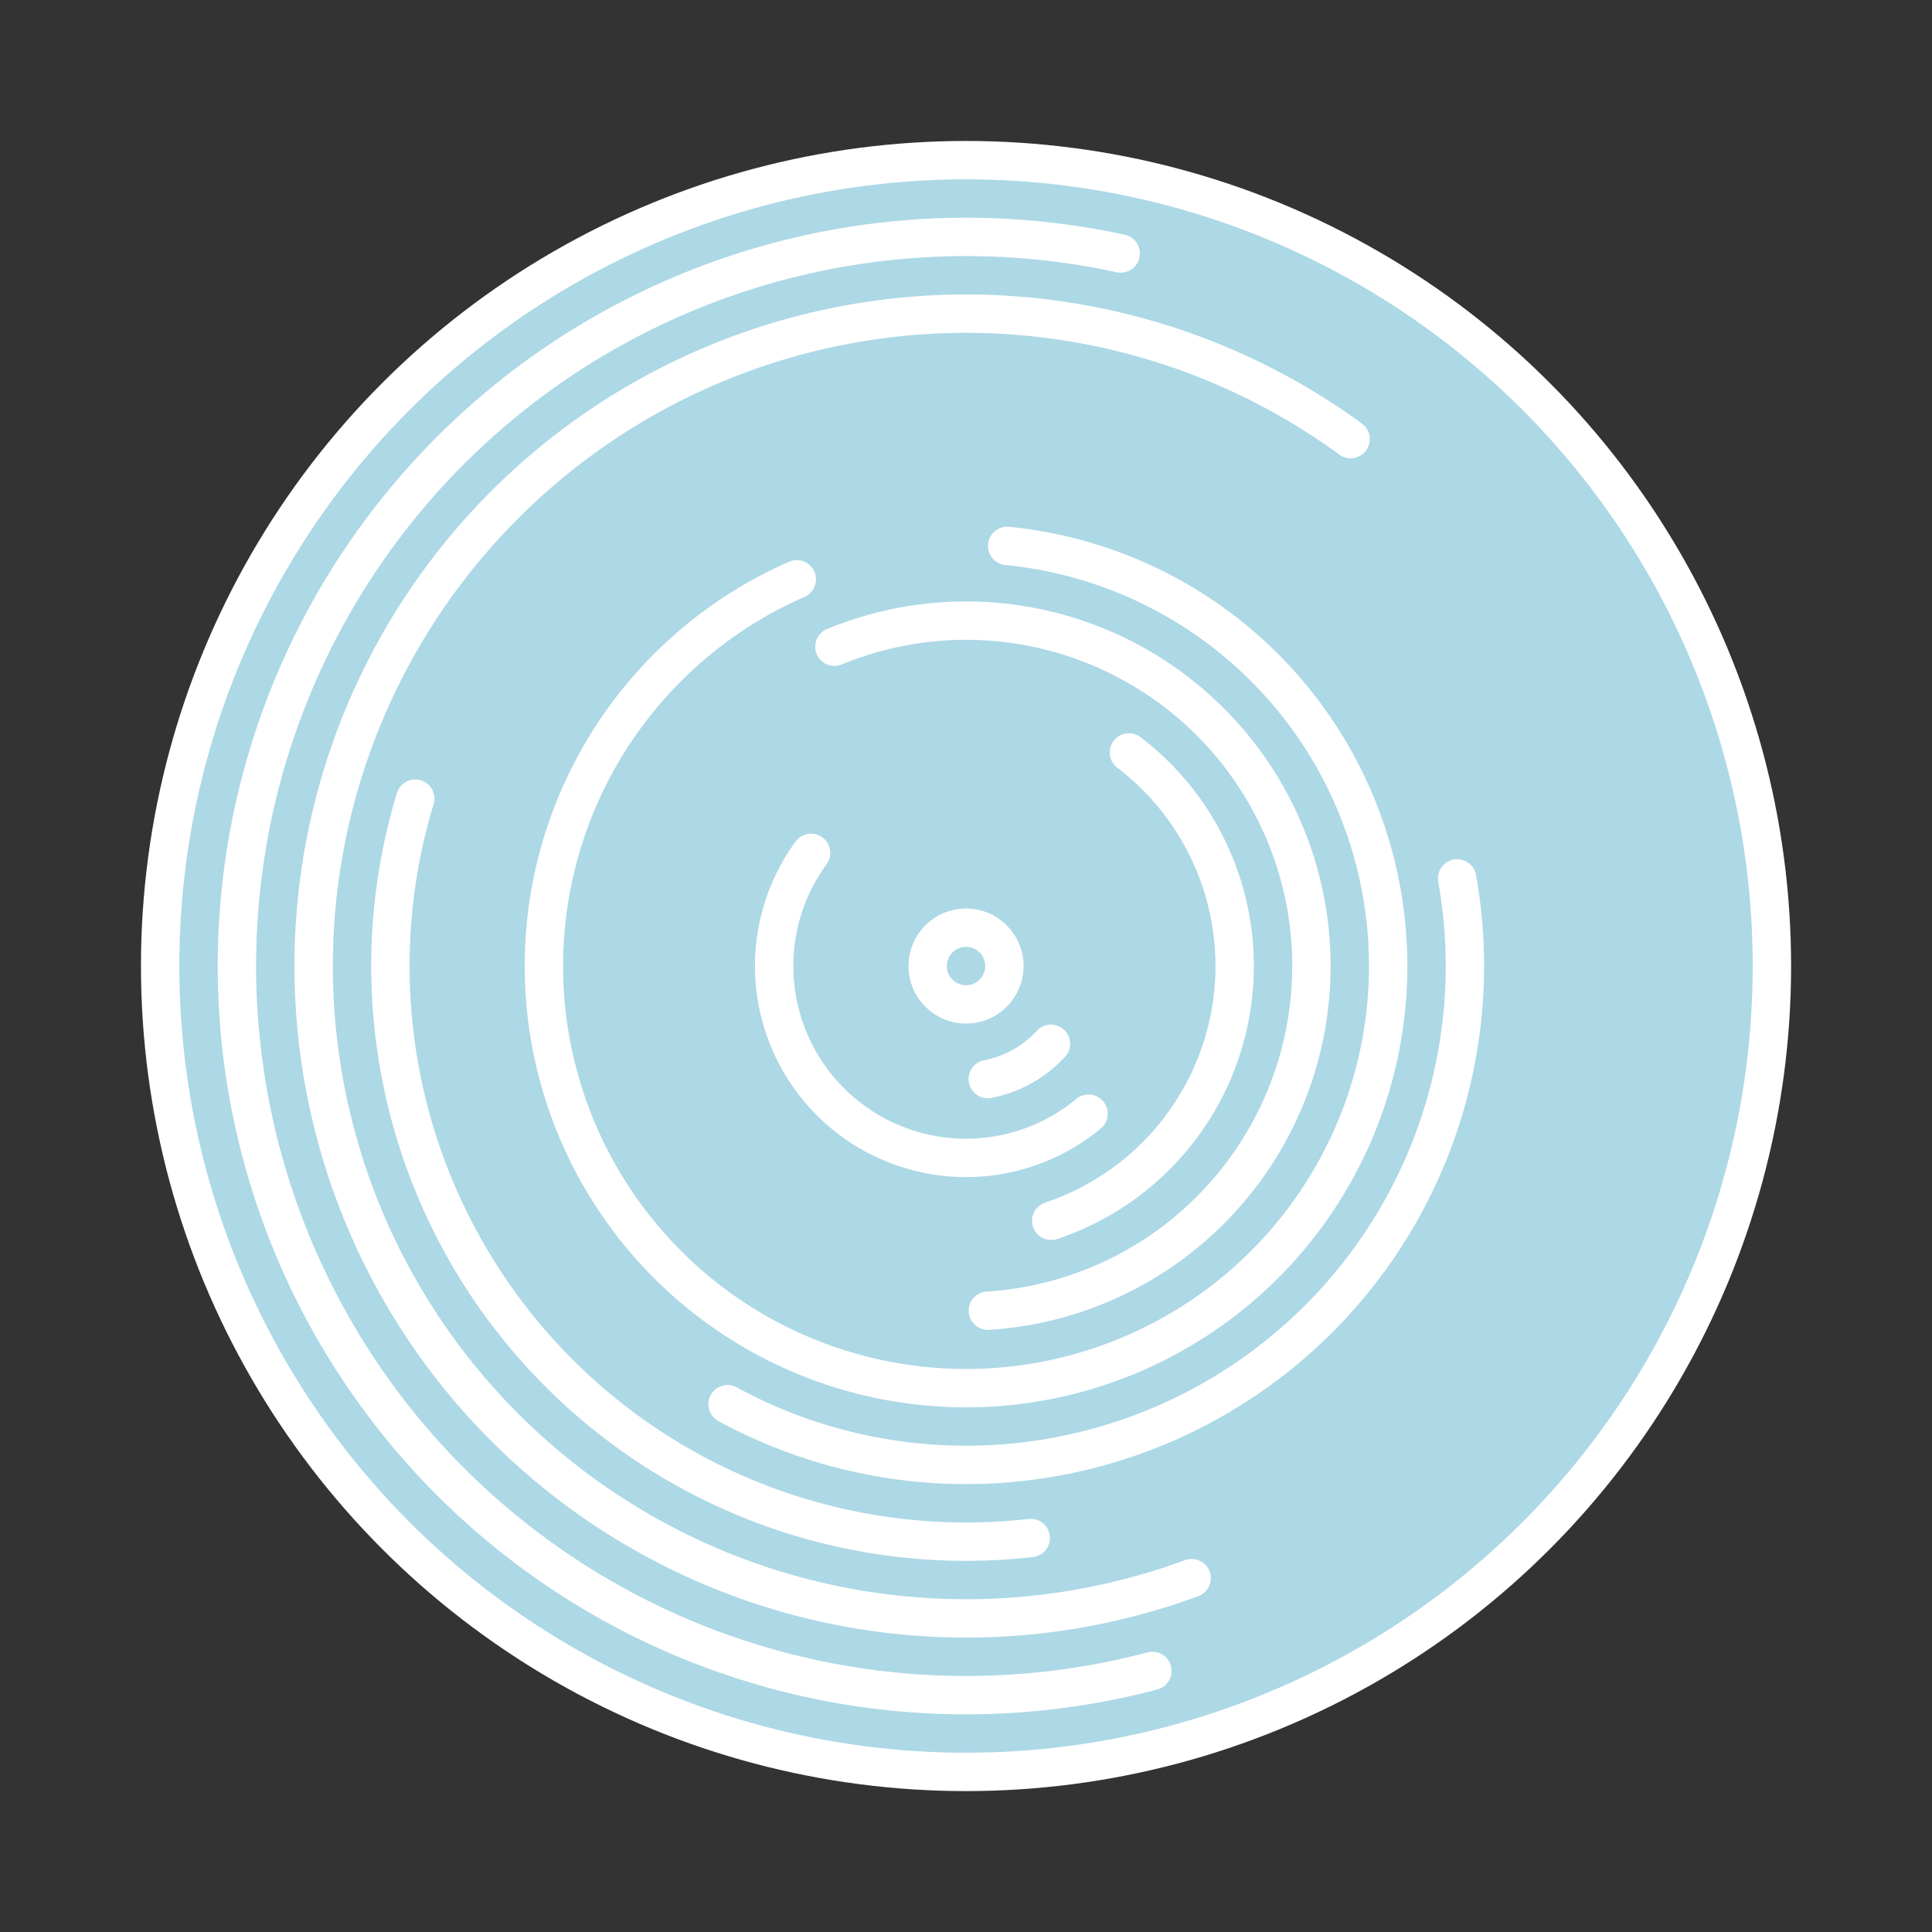
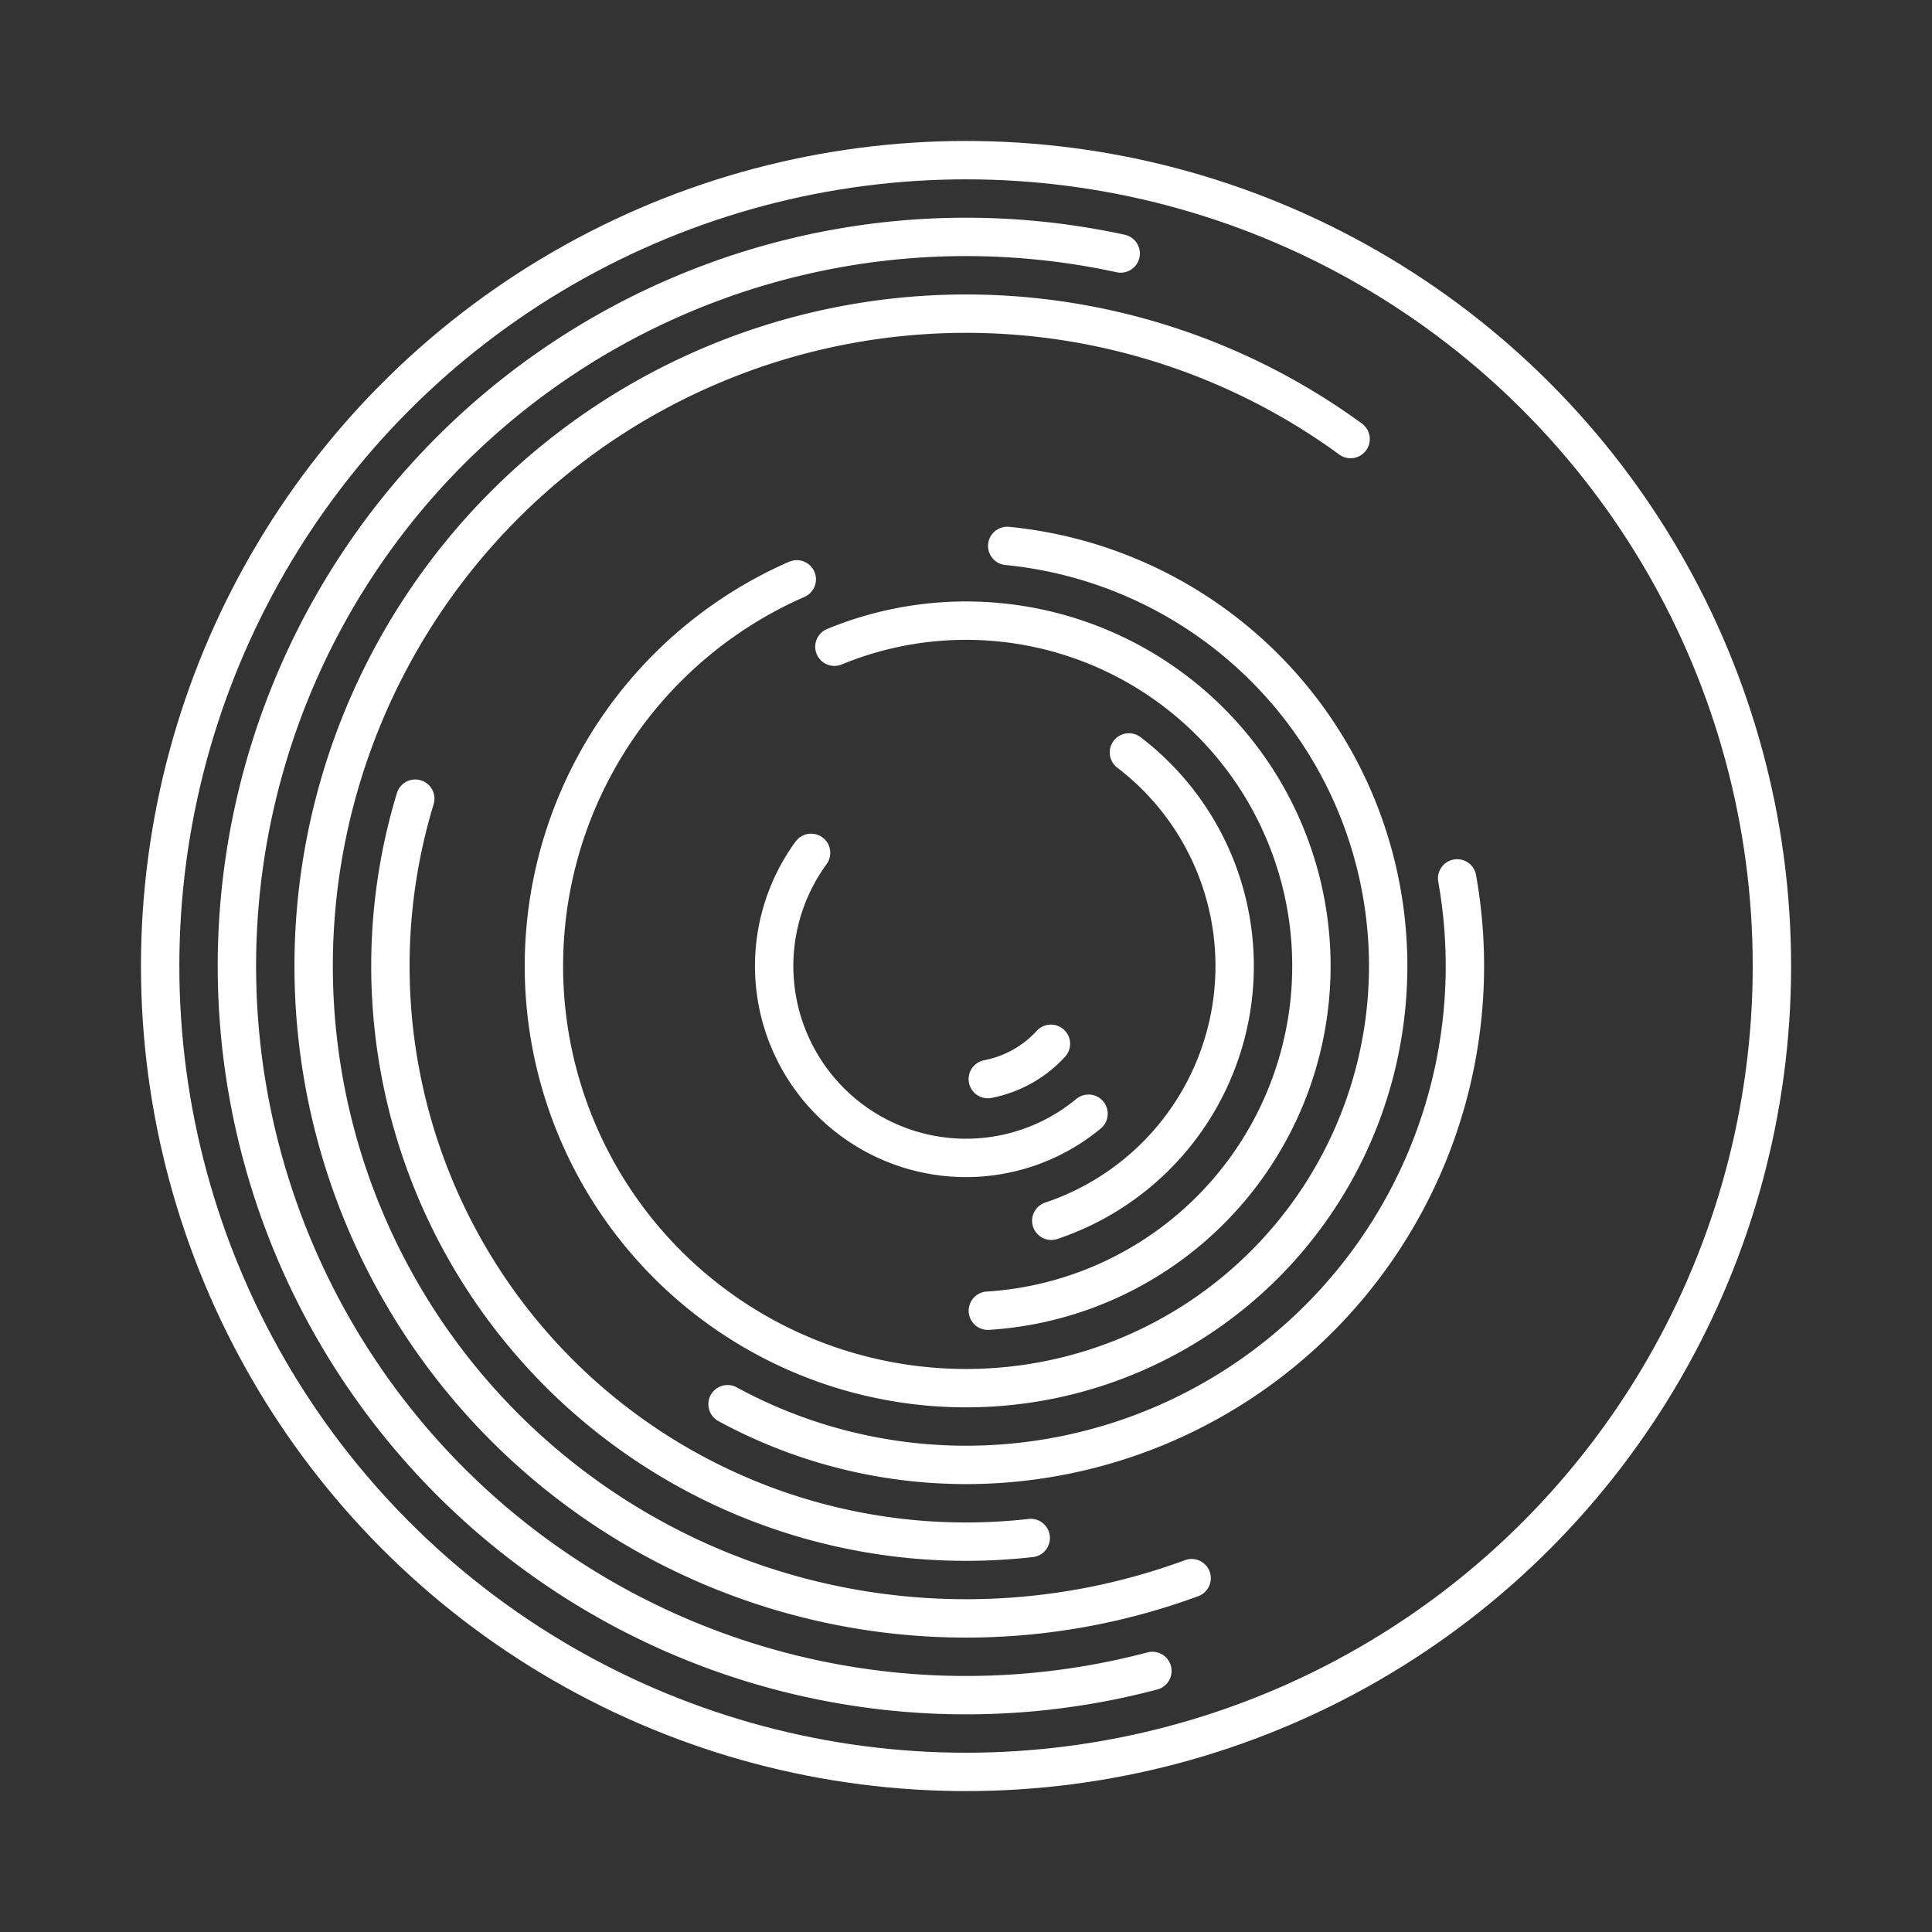
<svg xmlns="http://www.w3.org/2000/svg" width="100%" height="100%" viewBox="-151.04 -151.04 302.07 302.07">
  <rect x="-151.04" y="-151.04" width="302.07" height="302.07" fill="#333333" stroke="none" />
  <title>A Comitl Artwork</title>
  <g id="comitl-disc">
-     <circle id="disc-background" cx="0.0" cy="0.0" r="126.0" fill="lightblue" />
    <g id="arcs">
      <path id="arc-1" stroke-linecap="round" stroke="#fff" stroke-width="6.0" fill="none" d="M 13.273 12.158 A 18.0 18.0 0 0 1 3.402 17.676">
        <animateTransform attributeName="transform" type="rotate" from="0 0.0 0.0" to="360 0.0 0.0" dur="3.364s" repeatCount="indefinite" />
      </path>
      <path id="arc-2" stroke-linecap="round" stroke="#fff" stroke-width="6.0" fill="none" d="M 19.151 23.092 A 30.0 30.0 0 0 1 -24.227 -17.693">
        <animateTransform attributeName="transform" type="rotate" from="0 0.0 0.0" to="360 0.0 0.0" dur="4.69s" repeatCount="indefinite" />
      </path>
      <path id="arc-3" stroke-linecap="round" stroke="#fff" stroke-width="6.0" fill="none" d="M 25.468 -33.397 A 42.0 42.0 0 0 1 13.329 39.829">
        <animateTransform attributeName="transform" type="rotate" from="0 0.0 0.0" to="360 0.0 0.0" dur="3.43s" repeatCount="indefinite" />
      </path>
      <path id="arc-4" stroke-linecap="round" stroke="#fff" stroke-width="6.0" fill="none" d="M -20.578 -49.925 A 54.0 54.0 0 1 1 3.412 53.892">
        <animateTransform attributeName="transform" type="rotate" from="0 0.0 0.0" to="360 0.0 0.0" dur="4.957s" repeatCount="indefinite" />
      </path>
      <path id="arc-5" stroke-linecap="round" stroke="#fff" stroke-width="6.0" fill="none" d="M 6.442 -65.685 A 66.0 66.0 0 1 1 -26.465 -60.461">
        <animateTransform attributeName="transform" type="rotate" from="0 0.0 0.0" to="360 0.0 0.0" dur="4.895s" repeatCount="indefinite" />
      </path>
      <path id="arc-6" stroke-linecap="round" stroke="#fff" stroke-width="6.0" fill="none" d="M 76.787 -13.701 A 78.0 78.0 0 0 1 -37.286 68.511">
        <animateTransform attributeName="transform" type="rotate" from="0 0.0 0.0" to="360 0.0 0.0" dur="5.158s" repeatCount="indefinite" />
      </path>
      <path id="arc-7" stroke-linecap="round" stroke="#fff" stroke-width="6.0" fill="none" d="M 10.116 89.43 A 90.0 90.0 0 0 1 -86.112 -26.166">
        <animateTransform attributeName="transform" type="rotate" from="0 0.0 0.0" to="360 0.0 0.0" dur="5.737s" repeatCount="indefinite" />
      </path>
      <path id="arc-8" stroke-linecap="round" stroke="#fff" stroke-width="6.0" fill="none" d="M 35.271 95.708 A 102.0 102.0 0 1 1 60.124 -82.396">
        <animateTransform attributeName="transform" type="rotate" from="0 0.0 0.0" to="360 0.0 0.0" dur="4.379s" repeatCount="indefinite" />
      </path>
      <path id="arc-9" stroke-linecap="round" stroke="#fff" stroke-width="6.0" fill="none" d="M 29.136 110.214 A 114.0 114.0 0 1 1 24.178 -111.407">
        <animateTransform attributeName="transform" type="rotate" from="0 0.0 0.0" to="360 0.0 0.0" dur="4.2s" repeatCount="indefinite" />
      </path>
    </g>
    <g id="outlines">
-       <circle id="outline-1" cx="0.0" cy="0.0" r="6.0" stroke="#fff" stroke-width="6.0" fill="none" />
      <circle id="outline-2" cx="0.0" cy="0.0" r="126.0" stroke="#fff" stroke-width="6.0" fill="none" />
    </g>
  </g>
</svg>